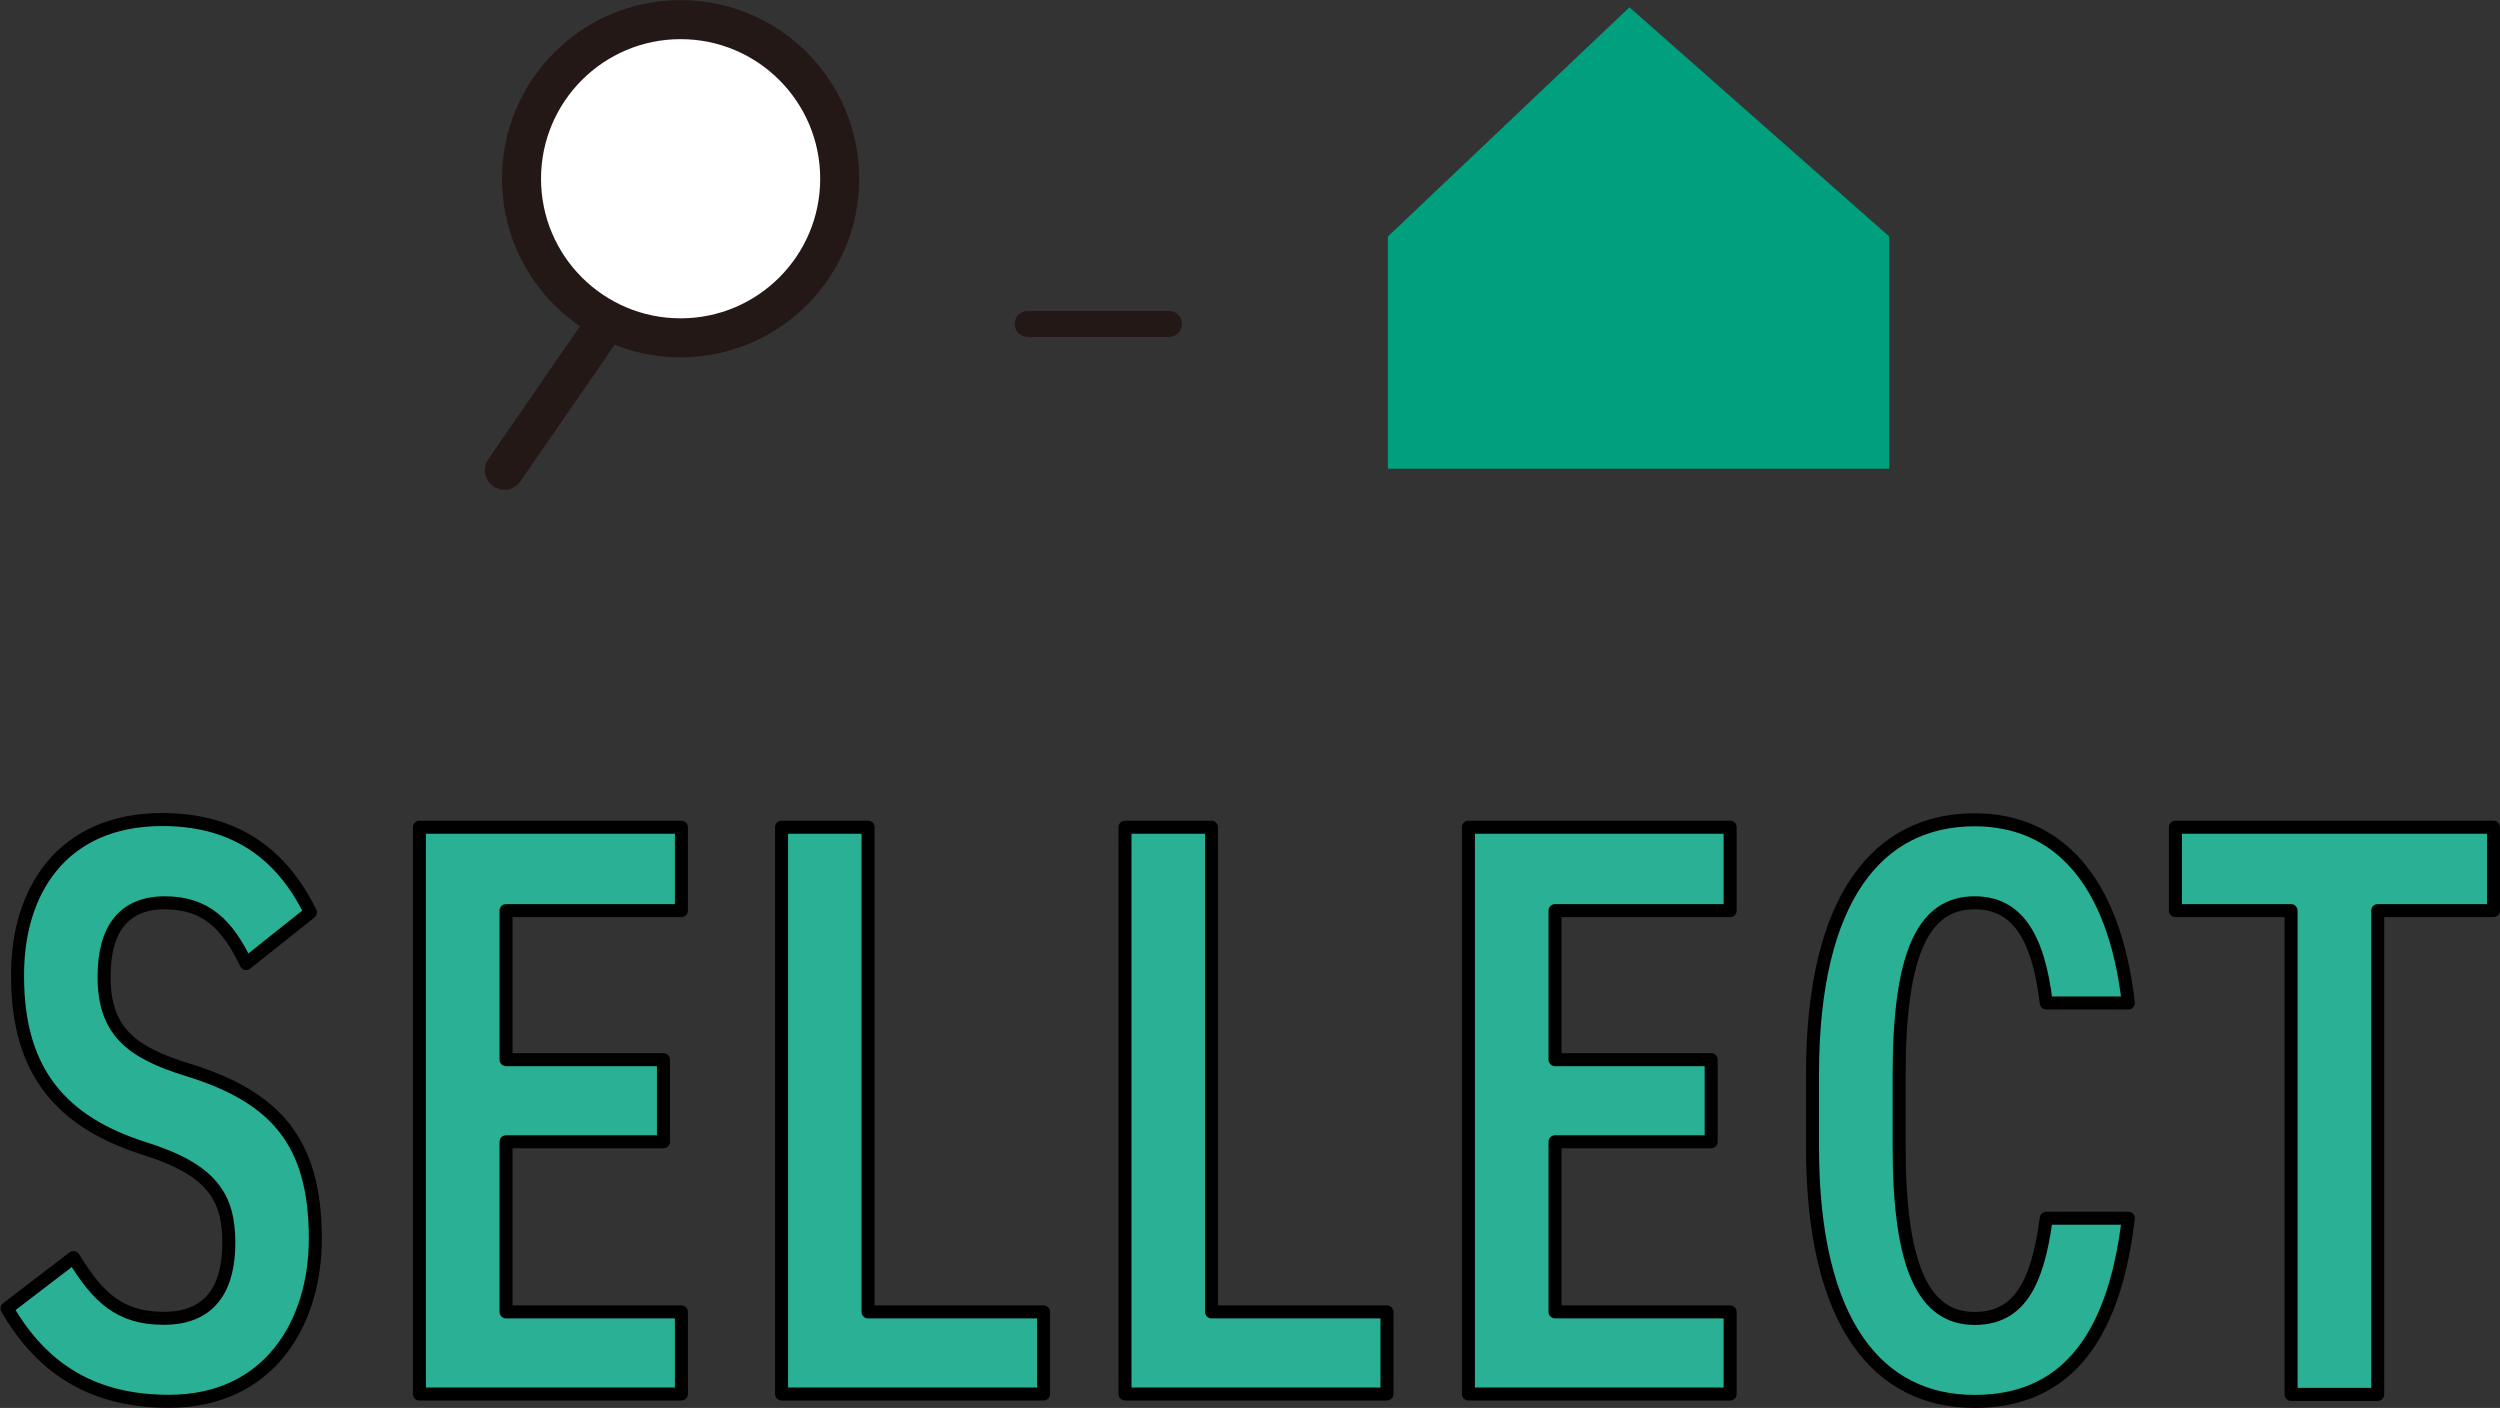
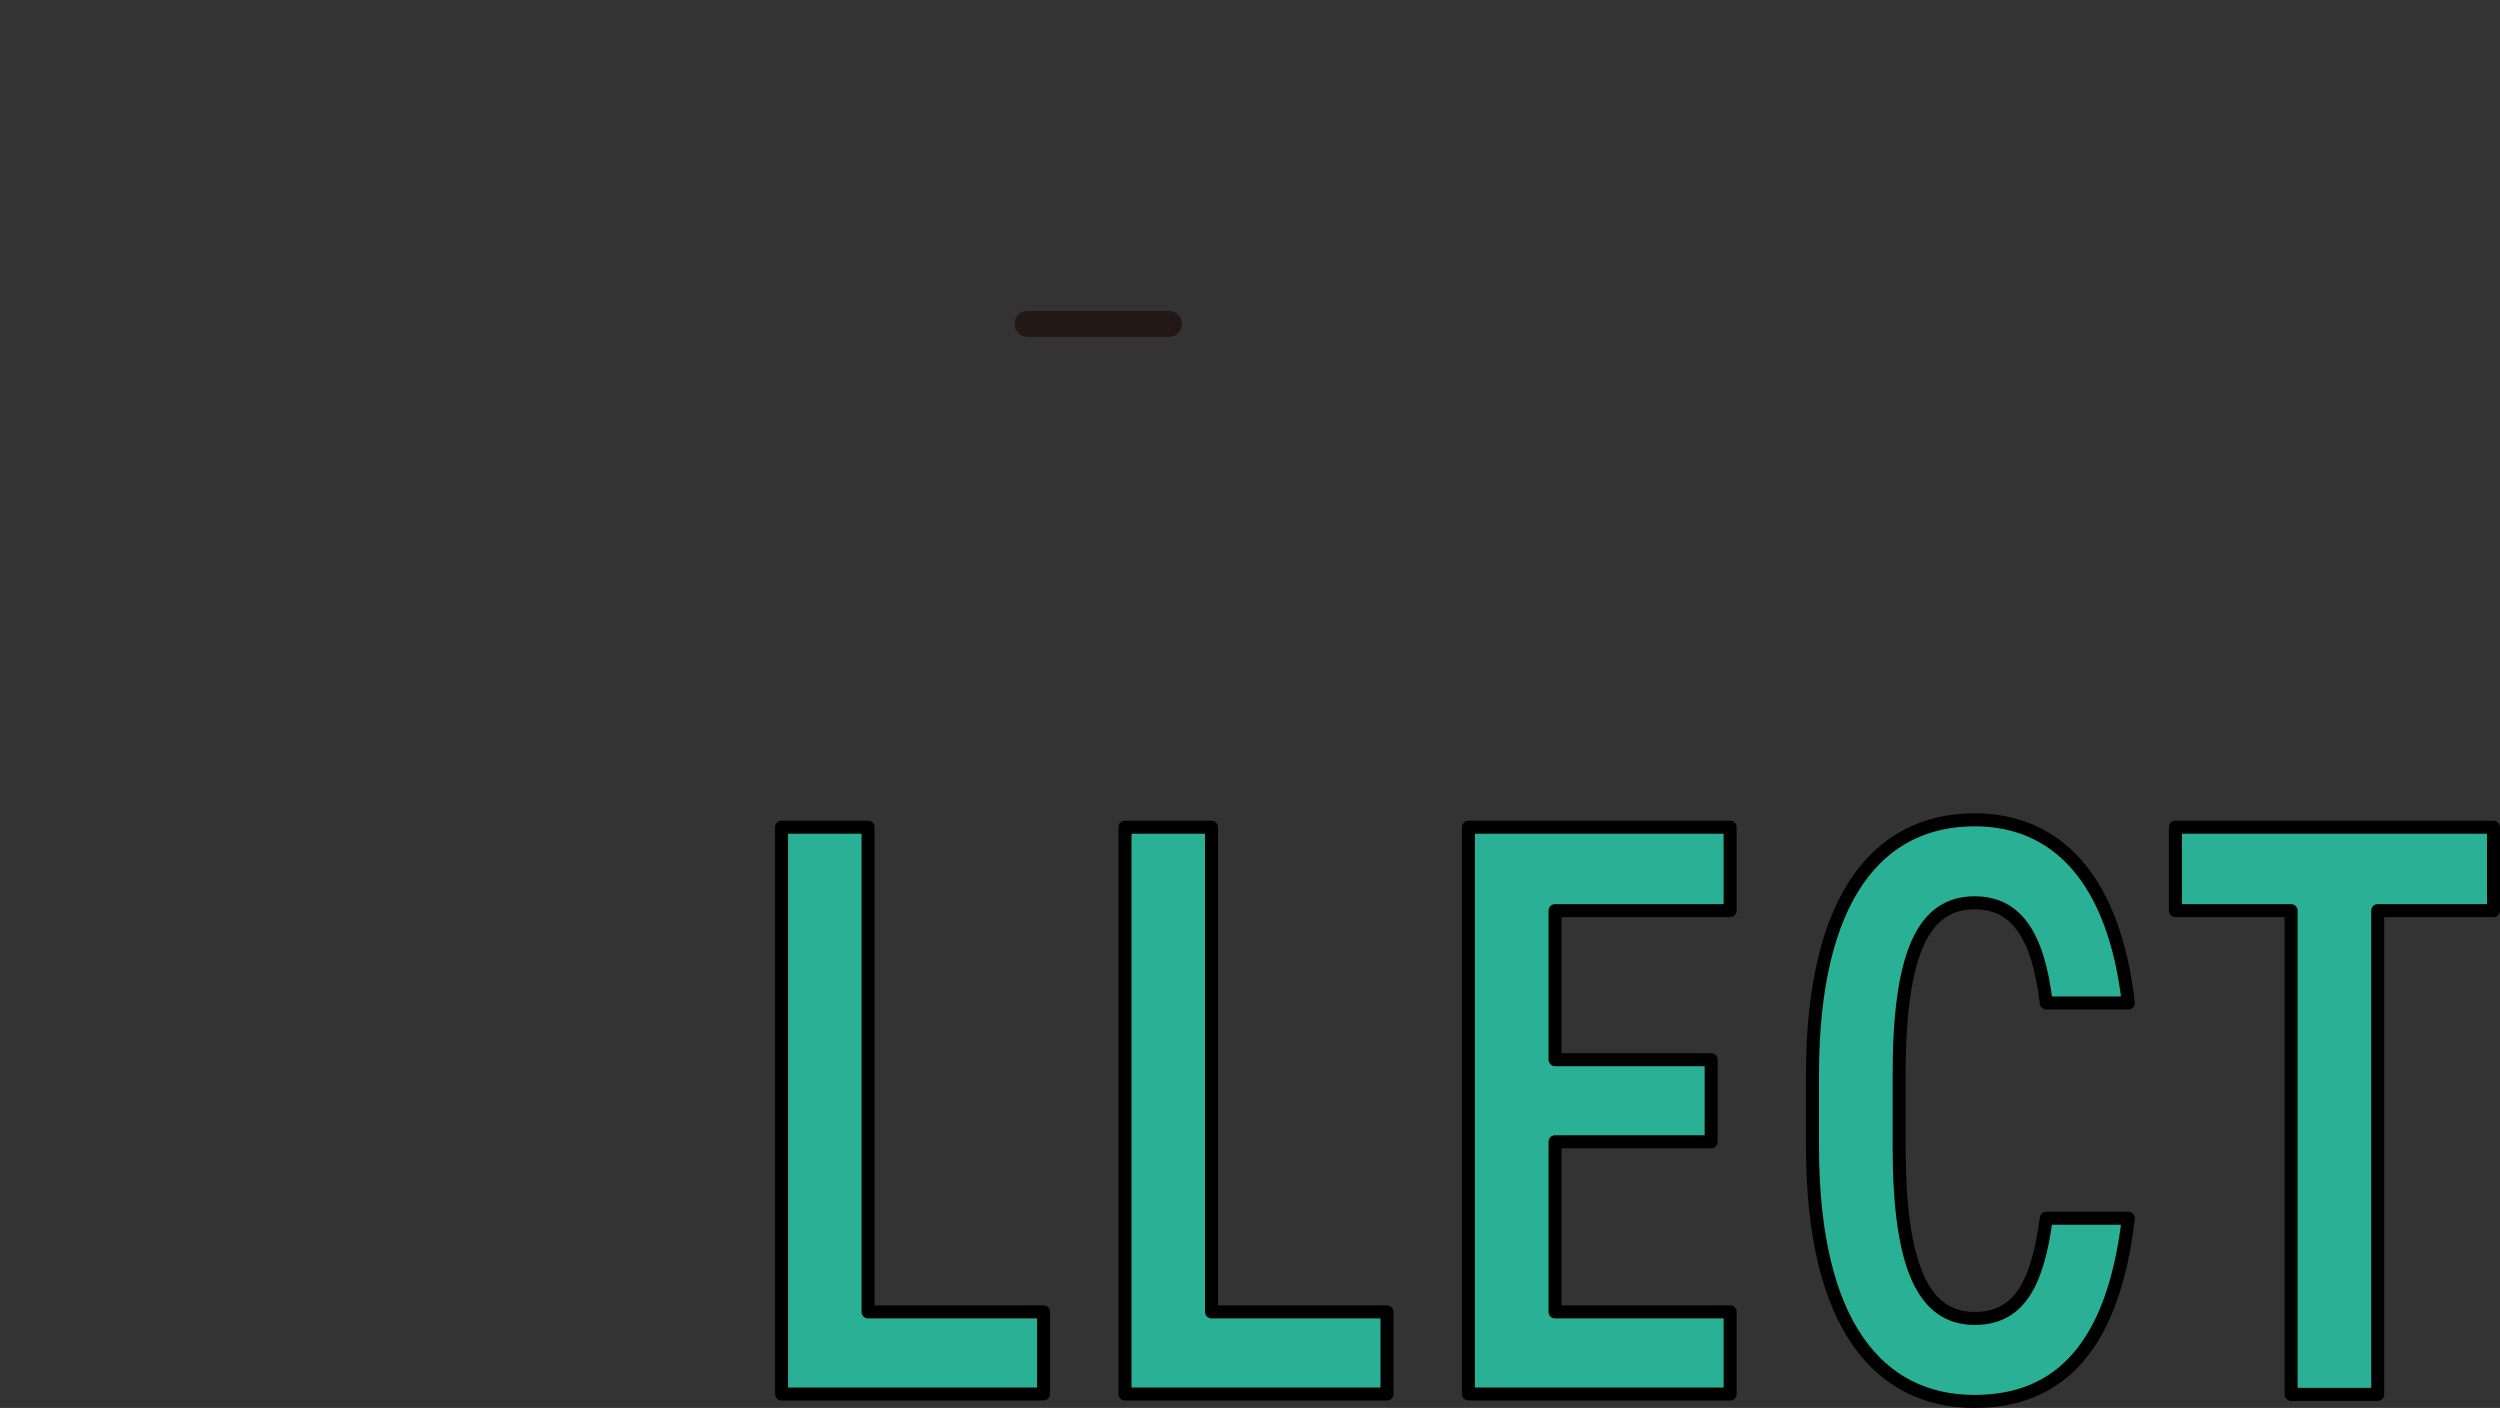
<svg xmlns="http://www.w3.org/2000/svg" viewBox="0 0 192.18 108.23">
  <rect x="0" y="0" width="192.18" height="108.23" fill="#333333" stroke="none" />
  <defs>
    <style>.cls-1{fill:#2ab095;stroke:#000;}.cls-1,.cls-3,.cls-4{stroke-linecap:round;stroke-linejoin:round;}.cls-2{fill:#009f7e;}.cls-3,.cls-4{fill:#fff;stroke:#231815;}.cls-3{stroke-width:3px;}.cls-4{stroke-width:2px;}</style>
  </defs>
  <g id="レイヤー_2" data-name="レイヤー 2">
    <g id="レイヤー_1-2" data-name="レイヤー 1">
-       <path class="cls-1" d="M18.92,74.07c-1.43-3-3.1-4.67-6.25-4.67S8,71.42,8,75.08c0,4.17,2.07,5.81,6.37,7.14,6.77,2.08,9.87,5.49,9.87,13,0,6.5-3.56,12.5-11.25,12.5-5.62,0-9.64-2.28-12.45-7.14l5.11-3.91c1.89,3.09,3.56,4.67,6.94,4.67,3.85,0,5-2.65,5-5.81,0-3.47-1.26-5.62-6.54-7.26-6.25-2-9.7-5.81-9.7-13.2C1.3,68.52,4.75,63,12.49,63c5.17,0,9,2.28,11.37,7.14Z" />
-       <path class="cls-1" d="M52.38,63.59V70H38.9V81.46H51v6.31H38.9v13.08H52.38v6.31H32.24V63.59Z" />
      <path class="cls-1" d="M66.73,100.85H80.22v6.31H60.08V63.59h6.65Z" />
      <path class="cls-1" d="M93.13,100.85h13.49v6.31H86.48V63.59h6.65Z" />
      <path class="cls-1" d="M133,63.59V70H119.54V81.46h12v6.31h-12v13.08H133v6.31H112.88V63.59Z" />
      <path class="cls-1" d="M157.3,77.1c-.63-5.3-2.35-7.7-5.51-7.7-3.9,0-5.8,3.79-5.8,13.2v5.55c0,9.29,1.9,13.2,5.8,13.2,3.27,0,4.82-2.4,5.51-7.7h6.31c-1.15,9.78-5.22,14.08-11.82,14.08-7.35,0-12.46-5.87-12.46-19.58V82.6c0-13.7,5.11-19.58,12.46-19.58,6.37,0,10.73,4.61,11.82,14.08Z" />
      <path class="cls-1" d="M191.68,63.59V70h-8.9v37.19h-6.66V70h-8.89V63.59Z" />
-       <polygon class="cls-2" points="125.26 0.56 106.69 18.18 106.69 36.03 145.23 36.03 145.23 18.18 125.26 0.56" />
-       <circle class="cls-3" cx="52.32" cy="13.74" r="12.23" />
-       <line class="cls-3" x1="46.58" y1="24.83" x2="38.77" y2="36.15" />
      <line class="cls-4" x1="79" y1="24.9" x2="89.86" y2="24.9" />
    </g>
  </g>
</svg>